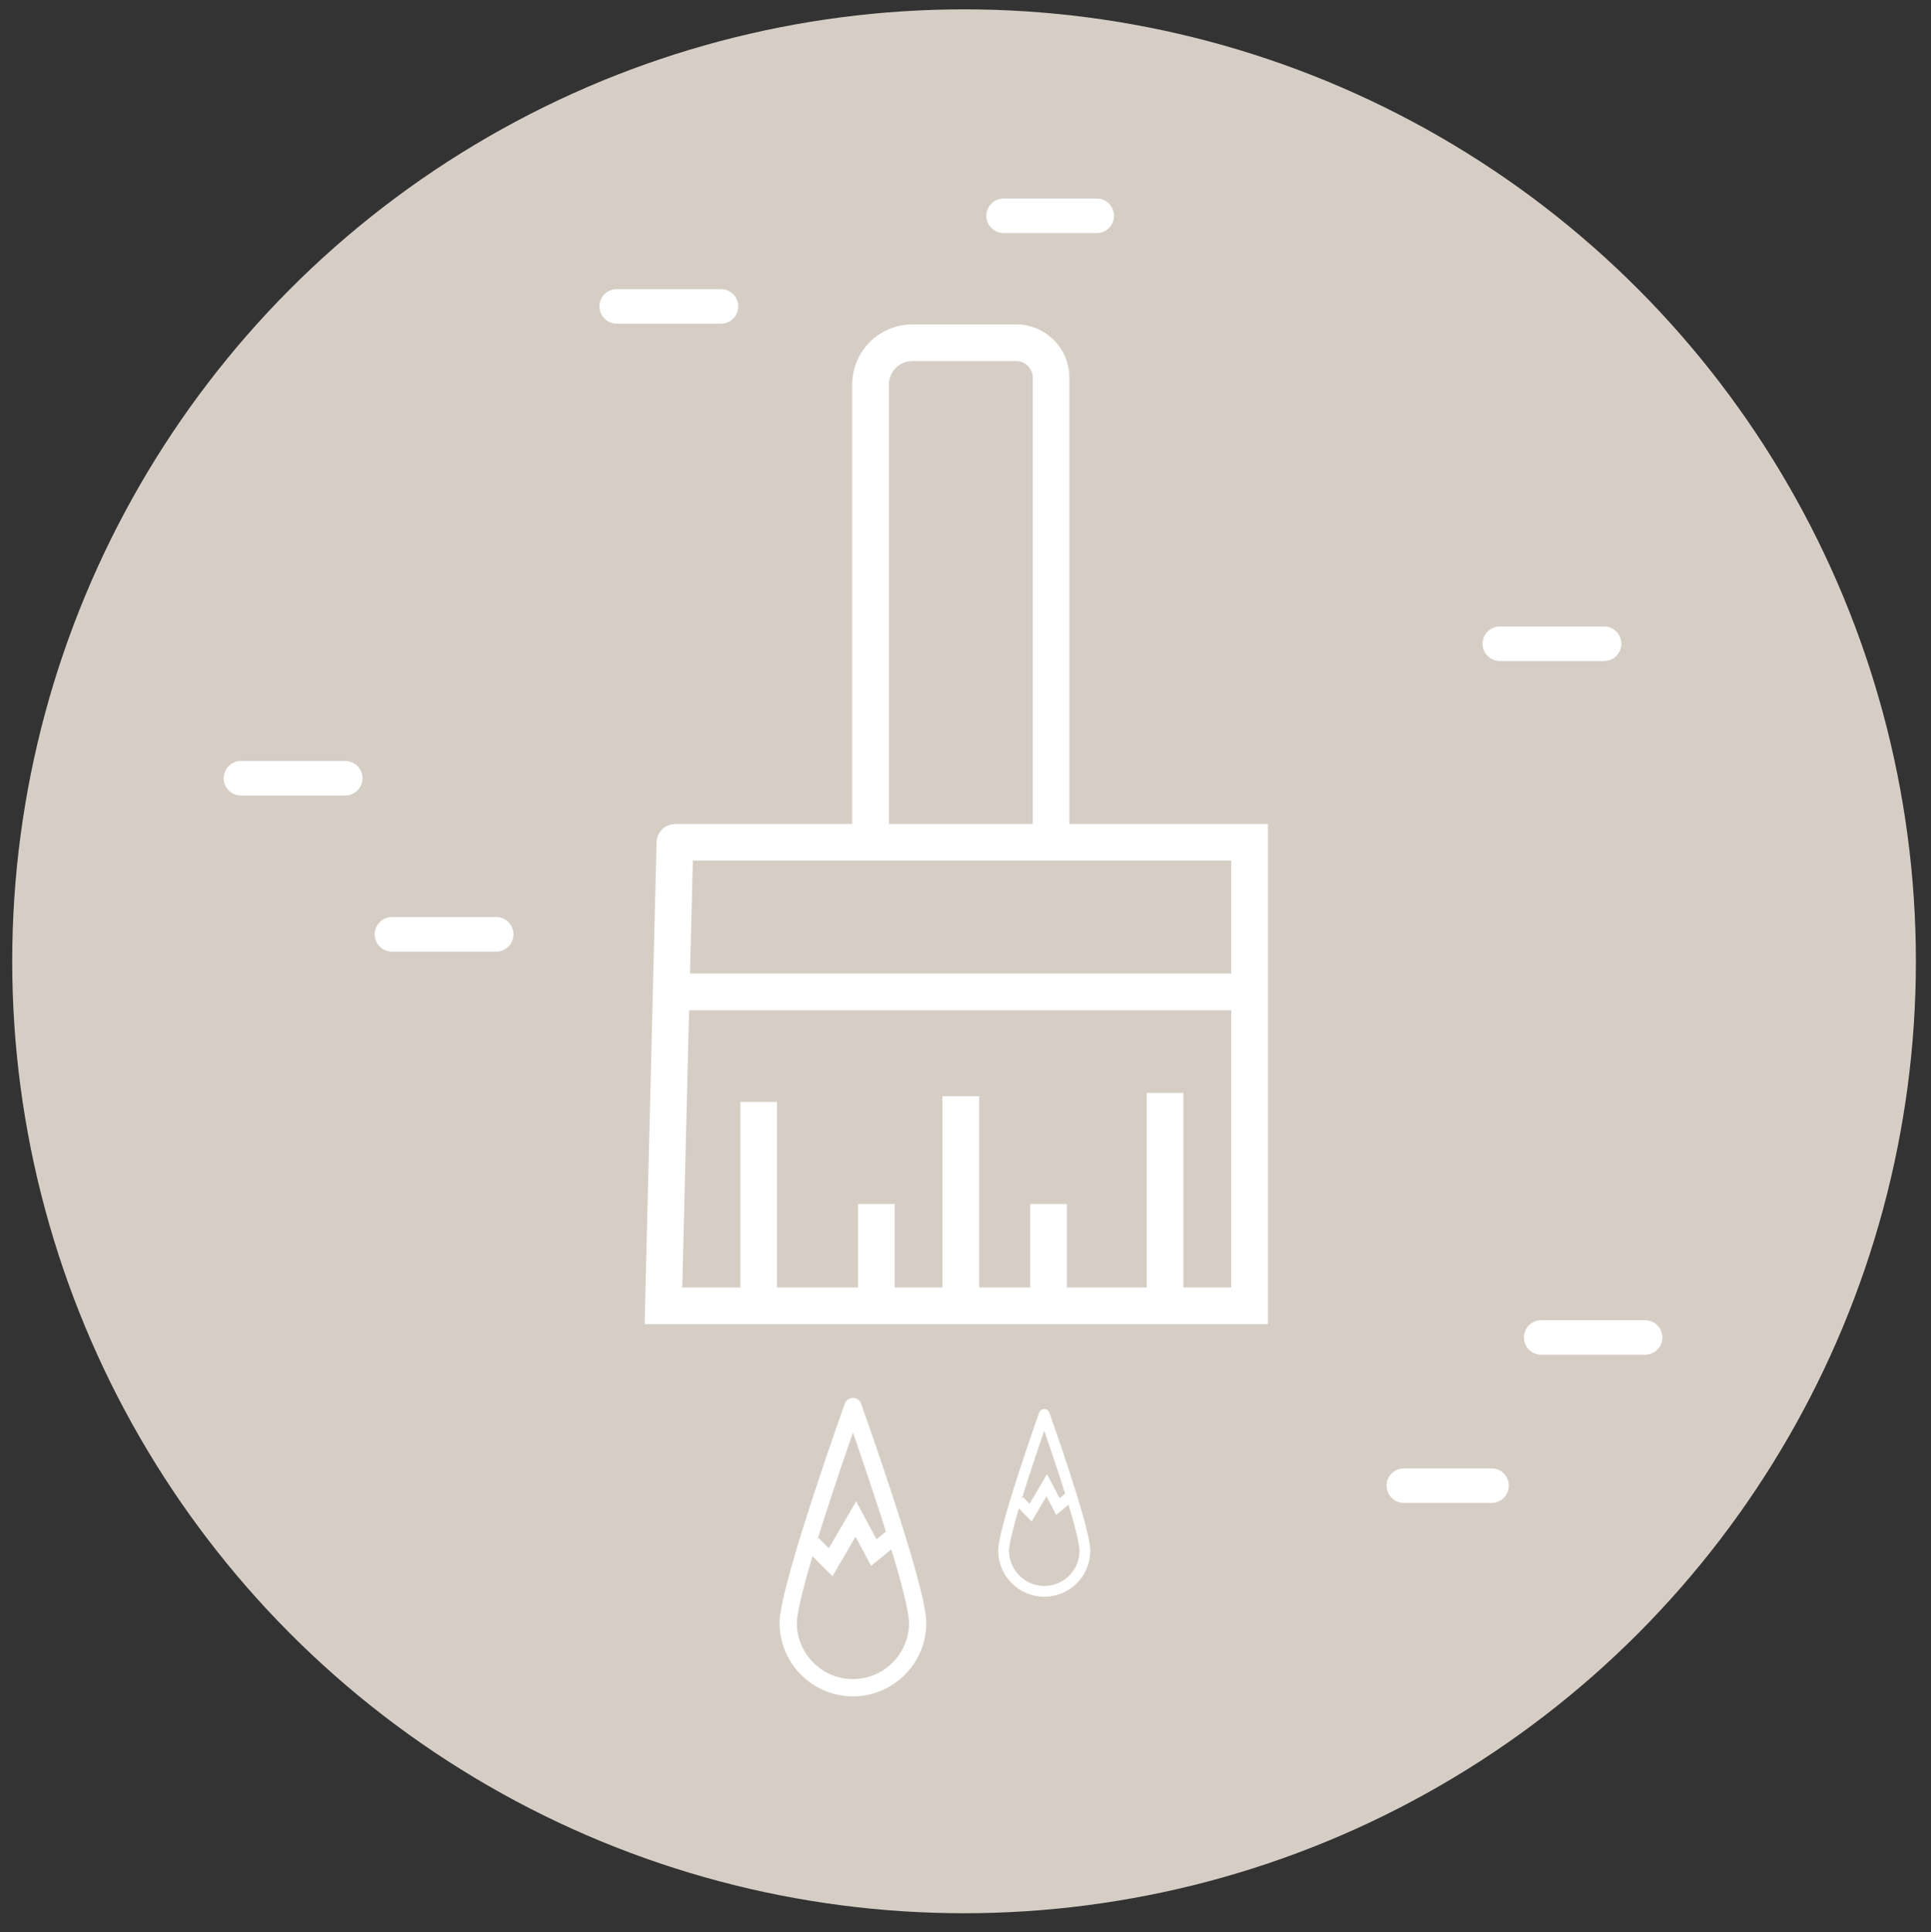
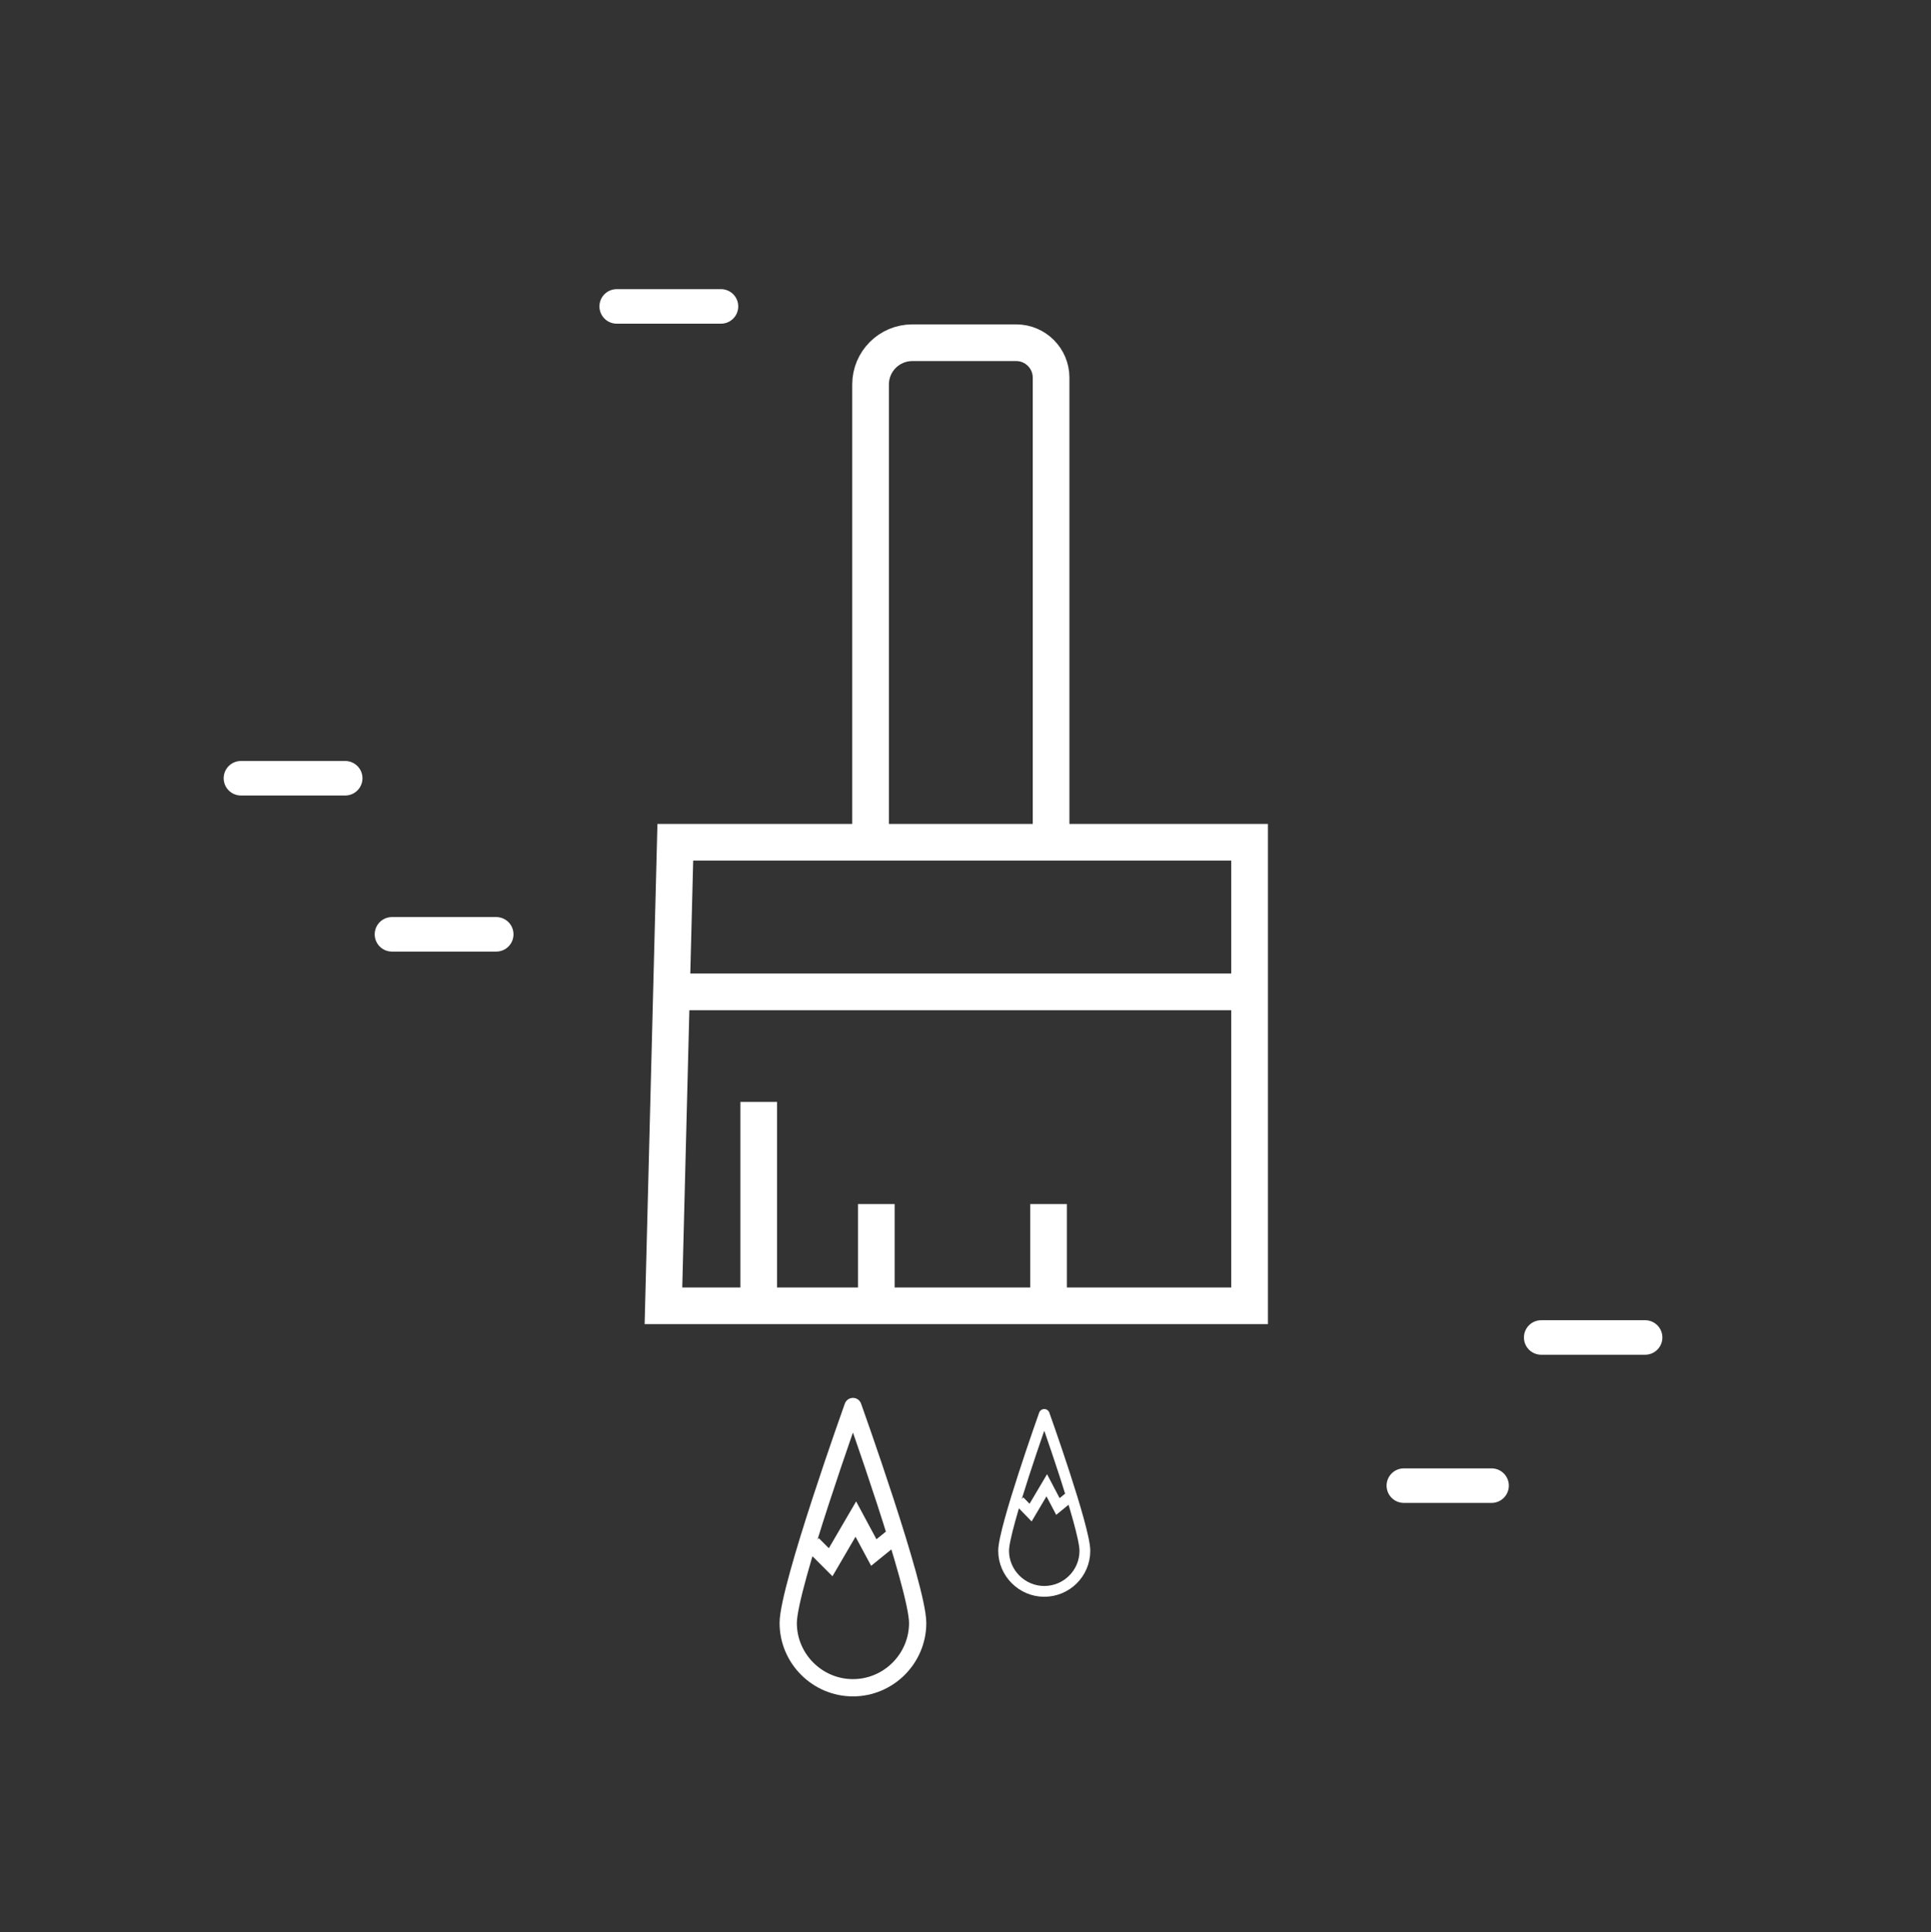
<svg xmlns="http://www.w3.org/2000/svg" id="Layer_1" data-name="Layer 1" viewBox="0 0 53.7 53.73">
  <rect x="0" y="0" width="53.7" height="53.73" fill="#333333" stroke="none" />
  <defs>
    <style>      .cls-1, .cls-2, .cls-3, .cls-4, .cls-5, .cls-6 {        fill: none;        stroke: #fff;      }      .cls-1, .cls-2, .cls-6 {        stroke-miterlimit: 10;      }      .cls-1, .cls-5 {        stroke-width: .3px;      }      .cls-2 {        stroke-width: 1.02px;      }      .cls-3 {        stroke-width: .96px;      }      .cls-3, .cls-4, .cls-5 {        stroke-linecap: round;        stroke-linejoin: round;      }      .cls-4, .cls-6 {        stroke-width: .48px;      }      .cls-7 {        fill: #d6cec5;      }    </style>
  </defs>
-   <circle class="cls-7" cx="26.81" cy="26.73" r="26.47" />
-   <line class="cls-3" x1="27.91" y1="6" x2="30.5" y2="6" />
-   <line class="cls-3" x1="41.71" y1="17.9" x2="44.61" y2="17.9" />
  <line class="cls-3" x1="42.86" y1="37.19" x2="45.75" y2="37.19" />
  <line class="cls-3" x1="39.04" y1="41.31" x2="41.48" y2="41.31" />
  <line class="cls-3" x1="10.9" y1="25.98" x2="13.8" y2="25.98" />
  <line class="cls-3" x1="6.7" y1="21.64" x2="9.6" y2="21.64" />
  <line class="cls-3" x1="17.15" y1="8.52" x2="20.05" y2="8.52" />
  <g>
-     <path class="cls-2" d="M18.78,23.42h15.97v12.89h-16.3s.32-12.97.32-12.89Z" />
+     <path class="cls-2" d="M18.78,23.42h15.97v12.89h-16.3Z" />
    <line class="cls-2" x1="21.1" y1="30.64" x2="21.1" y2="36.07" />
    <line class="cls-2" x1="24.37" y1="33.48" x2="24.37" y2="35.99" />
-     <line class="cls-2" x1="26.72" y1="30.48" x2="26.72" y2="36.07" />
    <line class="cls-2" x1="29.16" y1="33.48" x2="29.16" y2="36.12" />
-     <line class="cls-2" x1="32.4" y1="30.39" x2="32.4" y2="36.07" />
    <line class="cls-2" x1="18.7" y1="27.58" x2="34.56" y2="27.58" />
    <path class="cls-2" d="M24.21,22.99v-12.3c0-.64.52-1.16,1.16-1.16h2.89c.54,0,.97.44.97.97v12.7" />
  </g>
  <g>
    <polyline class="cls-6" points="24.83 42.74 24.3 43.17 23.8 42.24 23.1 43.44 22.6 42.94" />
    <path class="cls-4" d="M25.52,45.13c0,.99-.81,1.8-1.8,1.8s-1.8-.81-1.8-1.8,1.8-6.02,1.8-6.02c0,0,1.8,5.03,1.8,6.02Z" />
  </g>
  <g>
    <polyline class="cls-1" points="29.75 41.62 29.42 41.89 29.11 41.3 28.66 42.06 28.35 41.74" />
    <path class="cls-5" d="M30.17,43.12c0,.63-.51,1.13-1.13,1.13s-1.13-.51-1.13-1.13,1.13-3.79,1.13-3.79c0,0,1.13,3.16,1.13,3.79Z" />
  </g>
</svg>